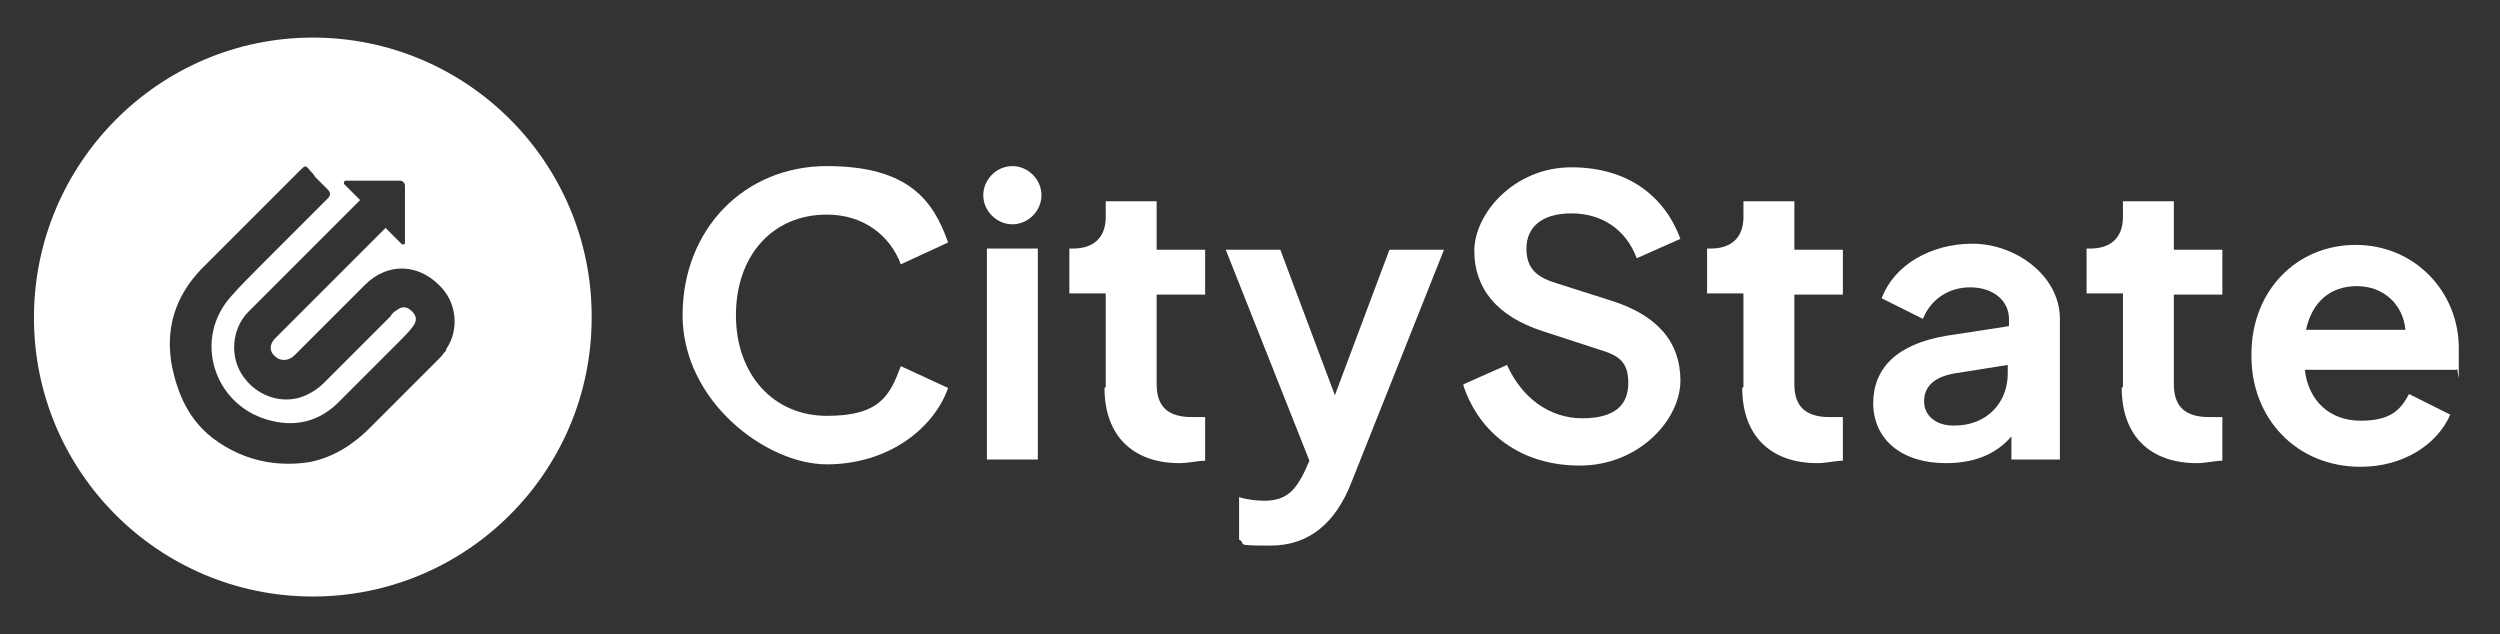
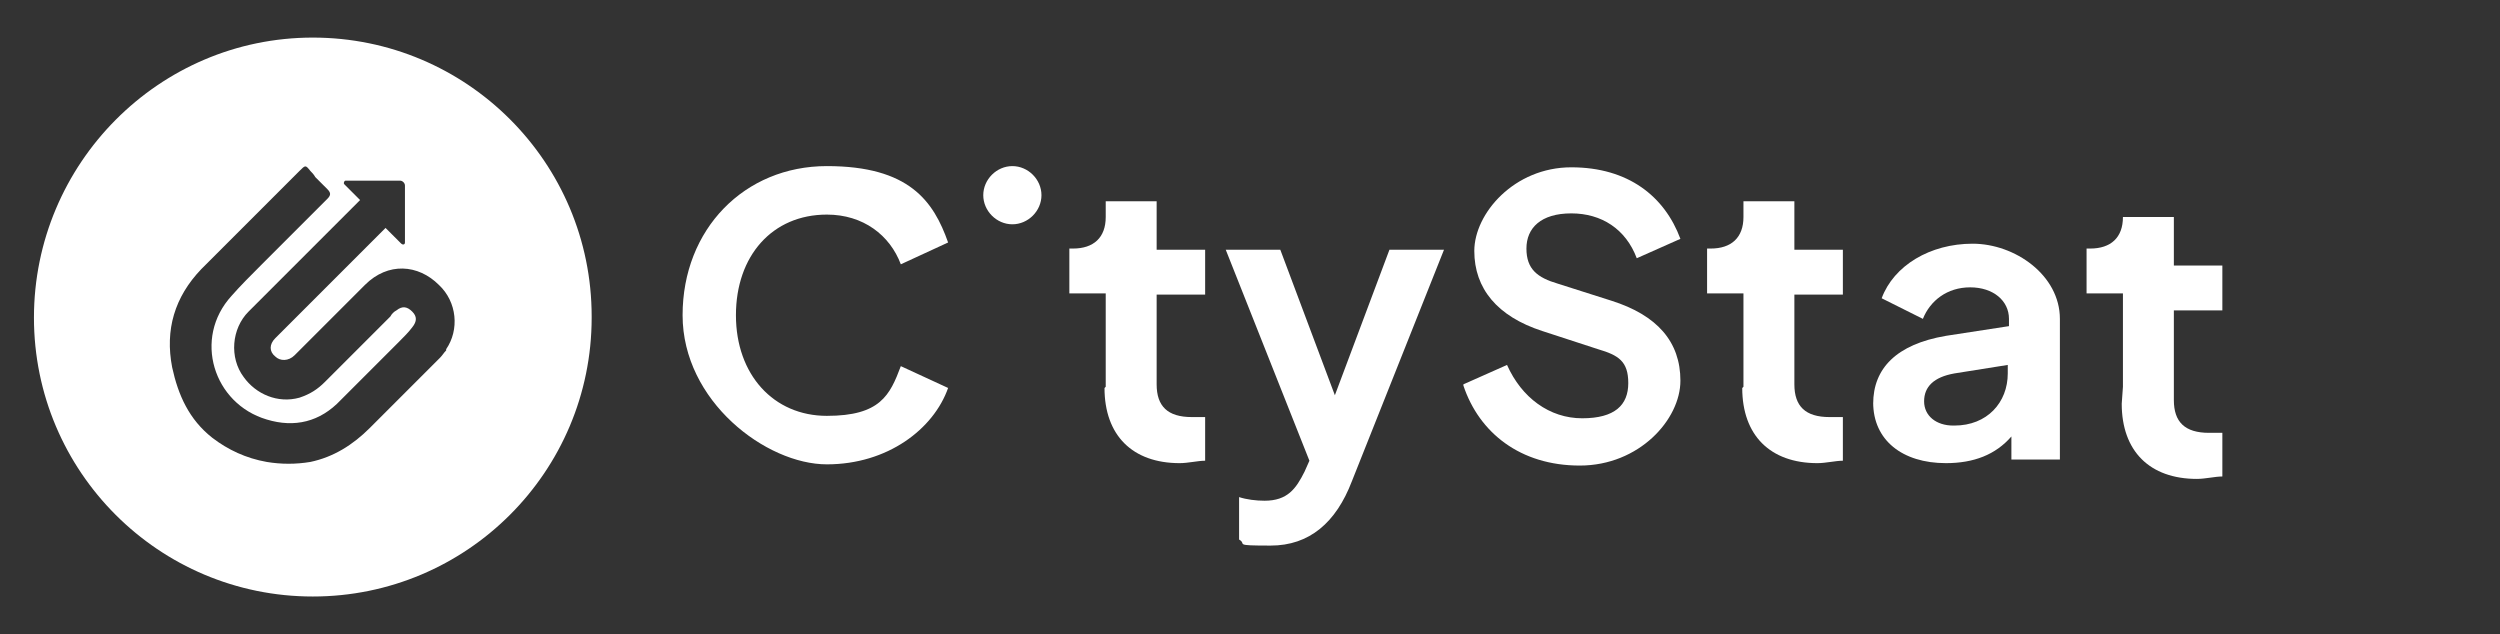
<svg xmlns="http://www.w3.org/2000/svg" id="Laag_1" version="1.1" viewBox="0 0 206.2 52.3">
  <rect x="0" y="0" width="206.2" height="52.3" fill="#333333" stroke="none" />
  <defs>
    <style>
      .st0 {
        fill-rule: evenodd;
      }

      .st0, .st1 {
        fill: #fff;
      }
    </style>
  </defs>
  <path class="st1" d="M56.3,26c0-7.1,5.1-12.3,11.9-12.3s8.8,2.9,10,6.3l-3.9,1.8c-.9-2.4-3.1-4.1-6.1-4.1-4.5,0-7.5,3.4-7.5,8.3s3.1,8.3,7.5,8.3,5.2-1.7,6.1-4.1l3.9,1.8c-1.2,3.4-5,6.3-10,6.3s-11.9-5.2-11.9-12.3" />
-   <polyline class="st1" points="85.6 20.5 81.4 20.5 81.4 37.9 85.6 37.9 85.6 20.5" />
  <path class="st1" d="M91.2,31.9v-7.7h-3v-3.7h.3c1.7,0,2.7-.9,2.7-2.6v-1.3h4.2v4h4v3.7h-4v7.4c0,1.8.9,2.7,2.9,2.7s.7,0,1.1,0v3.6c-.6,0-1.4.2-2.1.2-3.9,0-6.2-2.3-6.2-6.2h0" />
  <path class="st1" d="M102.2,44.5v-3.5c.6.2,1.4.3,2.1.3,1.9,0,2.6-1,3.3-2.4l.4-.9-6.9-17.4h4.5l4.5,12,4.5-12h4.5l-7.6,19.1c-1.3,3.4-3.5,5.3-6.7,5.3s-1.9-.1-2.6-.5h0" />
  <path class="st1" d="M120.7,31.7l3.6-1.6c1.2,2.7,3.5,4.4,6.2,4.4s3.8-1.1,3.8-2.9-.8-2.3-2.5-2.8l-4.6-1.5c-3.7-1.2-5.6-3.5-5.6-6.6s3.3-6.9,8-6.9,7.7,2.4,9,5.9l-3.6,1.6c-.9-2.4-2.9-3.7-5.4-3.7s-3.7,1.2-3.7,2.9.9,2.4,2.6,2.9l4.4,1.4c3.8,1.2,5.7,3.4,5.7,6.6s-3.4,7-8.3,7-8.3-2.7-9.6-6.6h0" />
  <path class="st1" d="M143.8,31.9v-7.7h-3v-3.7h.3c1.7,0,2.7-.9,2.7-2.6v-1.3h4.2v4h4v3.7h-4v7.4c0,1.8.9,2.7,2.9,2.7s.7,0,1.1,0v3.6c-.6,0-1.4.2-2.1.2-3.9,0-6.2-2.3-6.2-6.2h0" />
  <path class="st1" d="M154.5,33.3c0-2.9,1.9-4.9,6-5.6l5.2-.8v-.6c0-1.5-1.3-2.6-3.2-2.6s-3.3,1.1-3.9,2.6l-3.4-1.7c1-2.7,4-4.5,7.5-4.5s7.2,2.6,7.2,6.2v11.6h-4v-1.9c-1.3,1.5-3.1,2.2-5.4,2.2-3.6,0-6-1.9-6-5h0ZM161.2,35.1c2.7,0,4.4-1.9,4.4-4.3v-.7l-4.4.7c-1.7.3-2.5,1.1-2.5,2.3s1,2,2.4,2" />
-   <path class="st1" d="M175.1,31.9v-7.7h-3v-3.7h.3c1.7,0,2.7-.9,2.7-2.6v-1.3h4.2v4h4v3.7h-4v7.4c0,1.8.9,2.7,2.9,2.7s.7,0,1.1,0v3.6c-.6,0-1.4.2-2.1.2-3.9,0-6.2-2.3-6.2-6.2h0" />
-   <path class="st1" d="M185.7,29.2c0-5.2,3.7-9,8.6-9s8.5,3.9,8.5,8.5,0,1.3-.2,1.8h-12.5c.3,2.6,2.1,4.2,4.6,4.2s3.3-.9,4-2.2l3.4,1.7c-1.1,2.5-3.9,4.3-7.4,4.3-5.3,0-9-4-9-9.1h0ZM190.2,27.2h8.2c-.2-2.1-1.8-3.6-4-3.6s-3.7,1.3-4.2,3.6" />
+   <path class="st1" d="M175.1,31.9v-7.7h-3v-3.7h.3c1.7,0,2.7-.9,2.7-2.6h4.2v4h4v3.7h-4v7.4c0,1.8.9,2.7,2.9,2.7s.7,0,1.1,0v3.6c-.6,0-1.4.2-2.1.2-3.9,0-6.2-2.3-6.2-6.2h0" />
  <path class="st1" d="M83.5,18.5c1.3,0,2.4-1.1,2.4-2.4s-1.1-2.4-2.4-2.4-2.4,1.1-2.4,2.4,1.1,2.4,2.4,2.4" />
  <path class="st0" d="M48.8,26.2c0,12.7-10.3,23-23,23S2.8,38.9,2.8,26.2,13.1,3.1,25.8,3.1s23,10.3,23,23h0ZM28.3,14.9h4.7,0c.2,0,.4.2.4.4v4.7c0,.2-.2.2-.3.1l-1.3-1.3c-2.1,2.1-4.6,4.6-6.8,6.8h0c-.7.7-1.4,1.4-2.3,2.3-.5.5-.5,1.1,0,1.5.4.4,1.1.4,1.6-.1.4-.4.8-.8,1.3-1.3.3-.3.6-.6,1-1h0c1.1-1.1,2.2-2.2,3.5-3.5,1.9-1.9,4.4-1.7,6.1,0,1.5,1.4,1.7,3.7.6,5.3,0,0,0,0,0,.1-.2.2-.3.4-.5.6-.5.5-1.1,1.1-1.6,1.6-.7.7-1.3,1.3-1.9,1.9h0c-.8.8-1.6,1.6-2.3,2.3-1.4,1.4-3,2.4-4.9,2.8-1.2.2-2.4.2-3.6,0-1.7-.3-3.2-1-4.5-2-1.9-1.5-2.8-3.5-3.3-5.8-.6-3.1.2-5.8,2.4-8.1,1-1,1.8-1.8,2.7-2.7h0s0,0,0,0c1.7-1.7,3.8-3.8,5.4-5.4.5-.5.5-.5.9,0,.1.1.3.3.4.5.3.3.7.7,1,1,.3.3.3.5,0,.8-.7.7-1.4,1.4-2.1,2.1-.2.2-.4.4-.6.6-.9.9-1.8,1.8-2.7,2.7h0c-.9.9-1.8,1.8-2.5,2.6-3.2,3.5-1.5,8.9,2.9,10.2,2.3.7,4.4.2,6.1-1.6.7-.7,1.5-1.5,2.4-2.4h0c.6-.6,1.3-1.3,2-2,.1-.1.3-.3.4-.4.4-.4.8-.8,1.1-1.2.4-.5.4-.9,0-1.3-.4-.4-.8-.5-1.3-.1-.2.1-.4.3-.5.5-1.1,1.1-2.2,2.2-3.2,3.2h0c-.8.8-1.5,1.5-2.2,2.2-.6.6-1.2,1-2.1,1.3-1.8.5-3.6-.3-4.6-1.7-1.2-1.6-1-4,.4-5.4.8-.8,1.6-1.6,2.4-2.4h0c2.1-2.1,4.4-4.4,6.8-6.8l-1.3-1.3c-.1-.1,0-.3.1-.3" />
</svg>